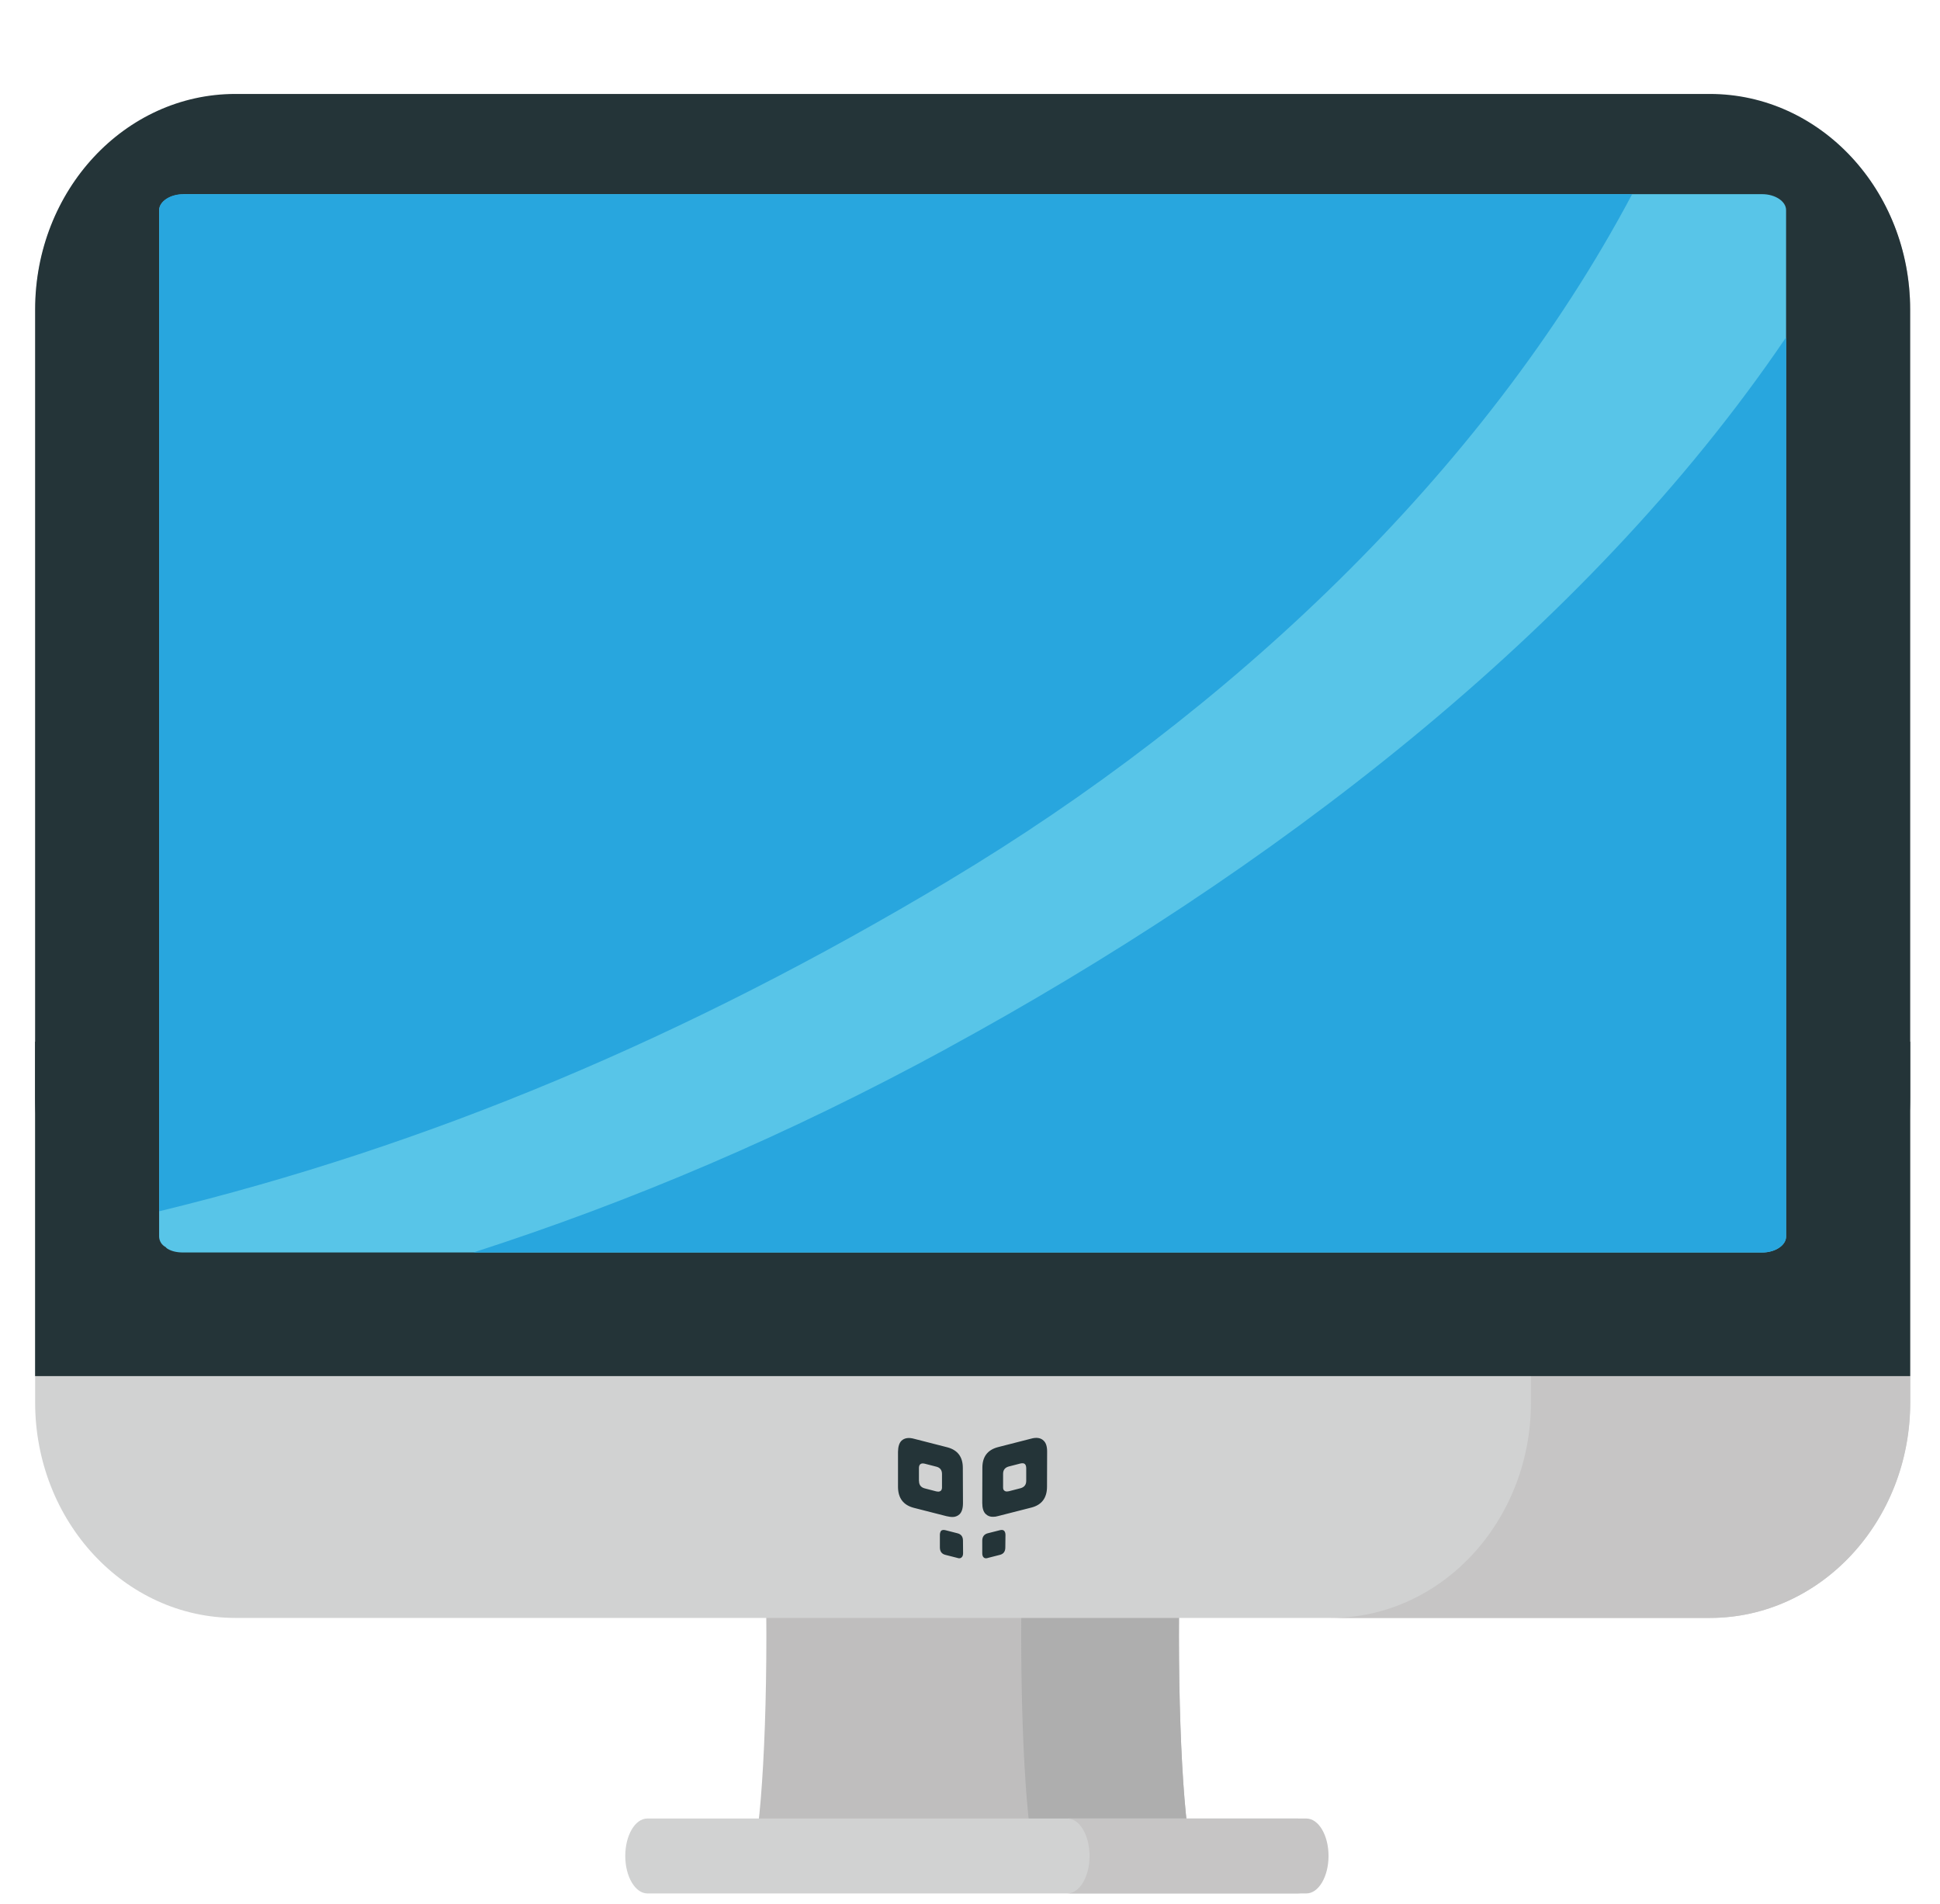
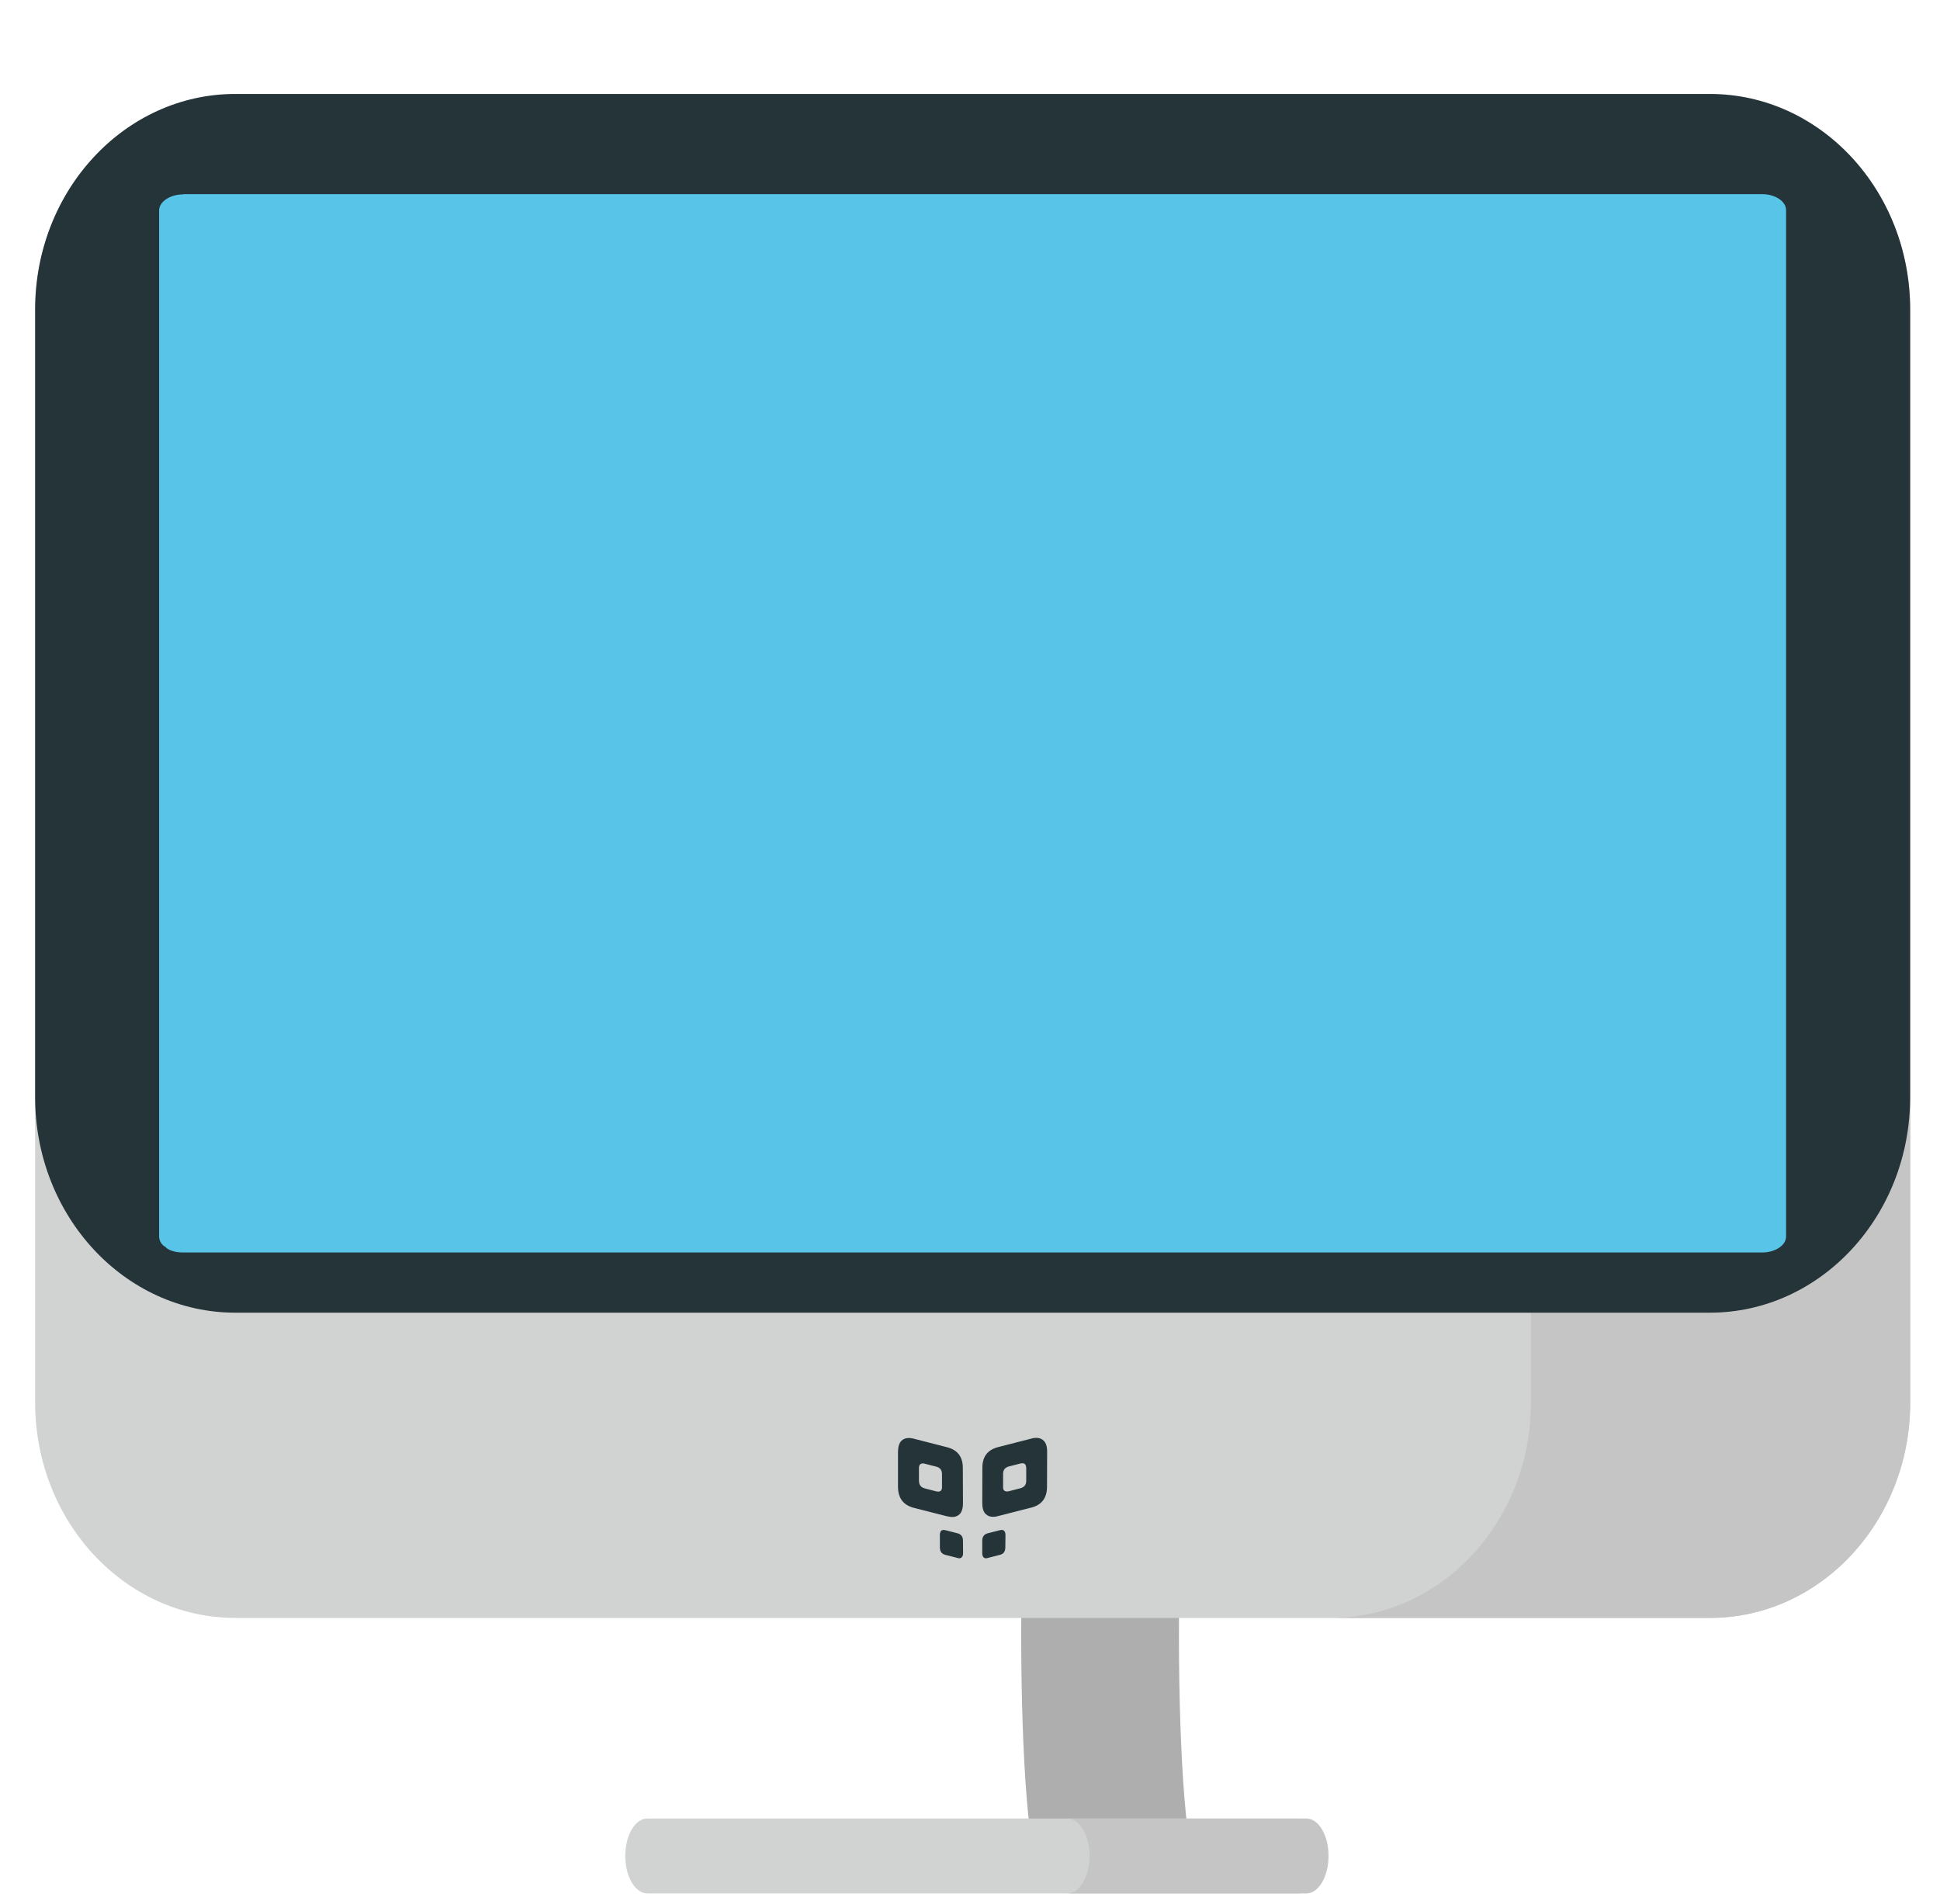
<svg xmlns="http://www.w3.org/2000/svg" width="53" height="52" viewBox="0 0 53 52" fill="none">
  <g clip-path="url(#clip0_1543_3521)">
-     <path d="M20.418 38.375H32.727C32.44 38.375 32.208 41.197 32.208 44.672C32.208 48.15 32.439 50.971 32.727 50.971H20.418C20.704 50.971 20.937 48.15 20.937 44.672C20.935 41.197 20.704 38.375 20.418 38.375Z" fill="#BFBEBE" />
    <path d="M28.417 38.375H32.727C32.44 38.375 32.208 41.197 32.208 44.672C32.208 48.15 32.439 50.971 32.727 50.971H28.417C28.13 50.971 27.899 48.15 27.899 44.672C27.899 41.197 28.13 38.375 28.417 38.375Z" fill="#AEAEAE" />
    <path d="M0.96 38.303C0.96 41.555 3.411 44.19 6.429 44.19H46.712C49.733 44.19 52.184 41.555 52.184 38.303V8.474C52.184 5.228 49.733 2.591 46.712 2.591H6.429C3.411 2.591 0.96 5.226 0.96 8.474V38.303Z" fill="#D1D2D2" />
    <path d="M41.825 38.303V8.474C41.825 5.228 39.375 2.591 36.355 2.591H46.716C49.737 2.591 52.188 5.226 52.188 8.474V38.303C52.188 41.555 49.737 44.19 46.716 44.19H36.355C39.375 44.19 41.825 41.554 41.825 38.302" fill="#C6C5C5" />
-     <path d="M0.96 29.971C0.96 33.217 3.411 35.853 6.429 35.853H46.712C49.733 35.853 52.184 33.219 52.184 29.971V8.452C52.184 5.2 49.733 2.566 46.712 2.566H6.429C3.411 2.566 0.96 5.2 0.96 8.452V29.971Z" fill="#243438" />
-     <path d="M52.185 28.451H0.959V37.585H52.185V28.451Z" fill="#243438" />
+     <path d="M0.96 29.971C0.96 33.217 3.411 35.853 6.429 35.853H46.712C49.733 35.853 52.184 33.219 52.184 29.971V8.452C52.184 5.2 49.733 2.566 46.712 2.566H6.429C3.411 2.566 0.96 5.2 0.96 8.452Z" fill="#243438" />
    <path d="M5.006 5.303H48.142C48.498 5.303 48.795 5.5 48.795 5.737V33.775C48.795 34.013 48.498 34.209 48.142 34.209H5.006C4.812 34.209 4.665 34.168 4.558 34.095L4.542 34.079C4.542 34.079 4.529 34.07 4.526 34.061C4.473 34.034 4.429 33.993 4.397 33.943C4.366 33.892 4.348 33.834 4.347 33.775V5.743C4.35 5.506 4.65 5.309 5.006 5.309" fill="#58C5E8" />
-     <path d="M25.941 24.039C18.728 28.36 11.681 31.303 4.35 33.083V5.737C4.35 5.5 4.65 5.303 5.006 5.303H44.59C40.524 12.966 33.526 19.494 25.939 24.039M25.883 28.628C34.585 23.888 43.298 17.322 48.795 9.214V33.774C48.795 34.012 48.498 34.208 48.142 34.208H12.935C17.236 32.822 21.525 31.005 25.881 28.631" fill="#28A6DE" />
    <path d="M17.082 50.691C17.082 51.256 17.354 51.715 17.687 51.715H35.454C35.791 51.715 36.062 51.256 36.062 50.691C36.062 50.127 35.791 49.669 35.454 49.669H17.687C17.354 49.666 17.082 50.126 17.082 50.691Z" fill="#D1D2D2" />
    <path d="M29.766 50.691C29.766 50.127 29.494 49.669 29.161 49.669H35.69C36.024 49.669 36.295 50.127 36.295 50.691C36.295 51.256 36.023 51.715 35.69 51.715H29.161C29.494 51.715 29.766 51.256 29.766 50.691Z" fill="#C6C5C5" />
    <path d="M24.628 39.351C24.707 39.276 24.822 39.254 24.979 39.299L25.881 39.53C26.163 39.605 26.304 39.792 26.304 40.091L26.308 41.056C26.308 41.196 26.276 41.299 26.214 41.359C26.187 41.384 26.155 41.404 26.121 41.416C26.087 41.429 26.05 41.435 26.014 41.433C25.965 41.433 25.92 41.423 25.862 41.412L24.961 41.182C24.679 41.107 24.537 40.919 24.533 40.617V39.655C24.535 39.513 24.567 39.411 24.628 39.351ZM25.107 40.45C25.107 40.556 25.158 40.623 25.259 40.651L25.579 40.734C25.596 40.738 25.614 40.74 25.632 40.741C25.658 40.741 25.684 40.732 25.704 40.716C25.725 40.696 25.739 40.658 25.735 40.603V40.26C25.735 40.154 25.685 40.087 25.584 40.06L25.261 39.977C25.204 39.964 25.164 39.97 25.139 39.995C25.116 40.016 25.104 40.053 25.105 40.104V40.451H25.107V40.45ZM26.838 40.087C26.838 39.788 26.979 39.601 27.262 39.526L28.164 39.295C28.32 39.25 28.436 39.274 28.51 39.347C28.576 39.407 28.608 39.508 28.607 39.65L28.604 40.611C28.602 40.913 28.46 41.102 28.18 41.175L27.275 41.406C27.221 41.422 27.173 41.429 27.129 41.428C27.092 41.43 27.055 41.424 27.021 41.411C26.986 41.398 26.955 41.378 26.929 41.352C26.866 41.293 26.835 41.192 26.835 41.049L26.838 40.087ZM27.437 40.712C27.453 40.728 27.477 40.737 27.509 40.737C27.509 40.737 27.544 40.733 27.562 40.73L27.883 40.647C27.983 40.618 28.036 40.553 28.036 40.446V40.099C28.035 40.05 28.024 40.013 28.002 39.99C27.978 39.965 27.936 39.959 27.878 39.972L27.556 40.055C27.457 40.083 27.404 40.148 27.404 40.255V40.602C27.404 40.651 27.404 40.689 27.437 40.712ZM26.204 42.561C26.188 42.561 26.173 42.558 26.151 42.55L25.829 42.468C25.729 42.444 25.678 42.376 25.677 42.265V41.923C25.676 41.883 25.687 41.845 25.708 41.812C25.736 41.785 25.78 41.781 25.833 41.795L26.157 41.878C26.258 41.903 26.308 41.97 26.308 42.08L26.311 42.425C26.31 42.474 26.299 42.509 26.276 42.53C26.26 42.551 26.236 42.561 26.204 42.561ZM26.938 42.561C26.957 42.561 26.976 42.557 26.994 42.55L27.315 42.468C27.415 42.444 27.465 42.376 27.465 42.265L27.469 41.923C27.469 41.872 27.456 41.838 27.434 41.812C27.409 41.785 27.366 41.781 27.313 41.795L26.985 41.878C26.888 41.903 26.835 41.971 26.835 42.08V42.425C26.835 42.475 26.848 42.508 26.866 42.53C26.875 42.54 26.886 42.548 26.898 42.554C26.911 42.559 26.924 42.562 26.938 42.561Z" fill="#243438" />
  </g>
  <defs>
    <clipPath id="clip0_1543_3521">
      <rect width="51.429" height="51.429" fill="white" transform="matrix(-1 0 0 1 52.215 0.286)" />
    </clipPath>
  </defs>
</svg>